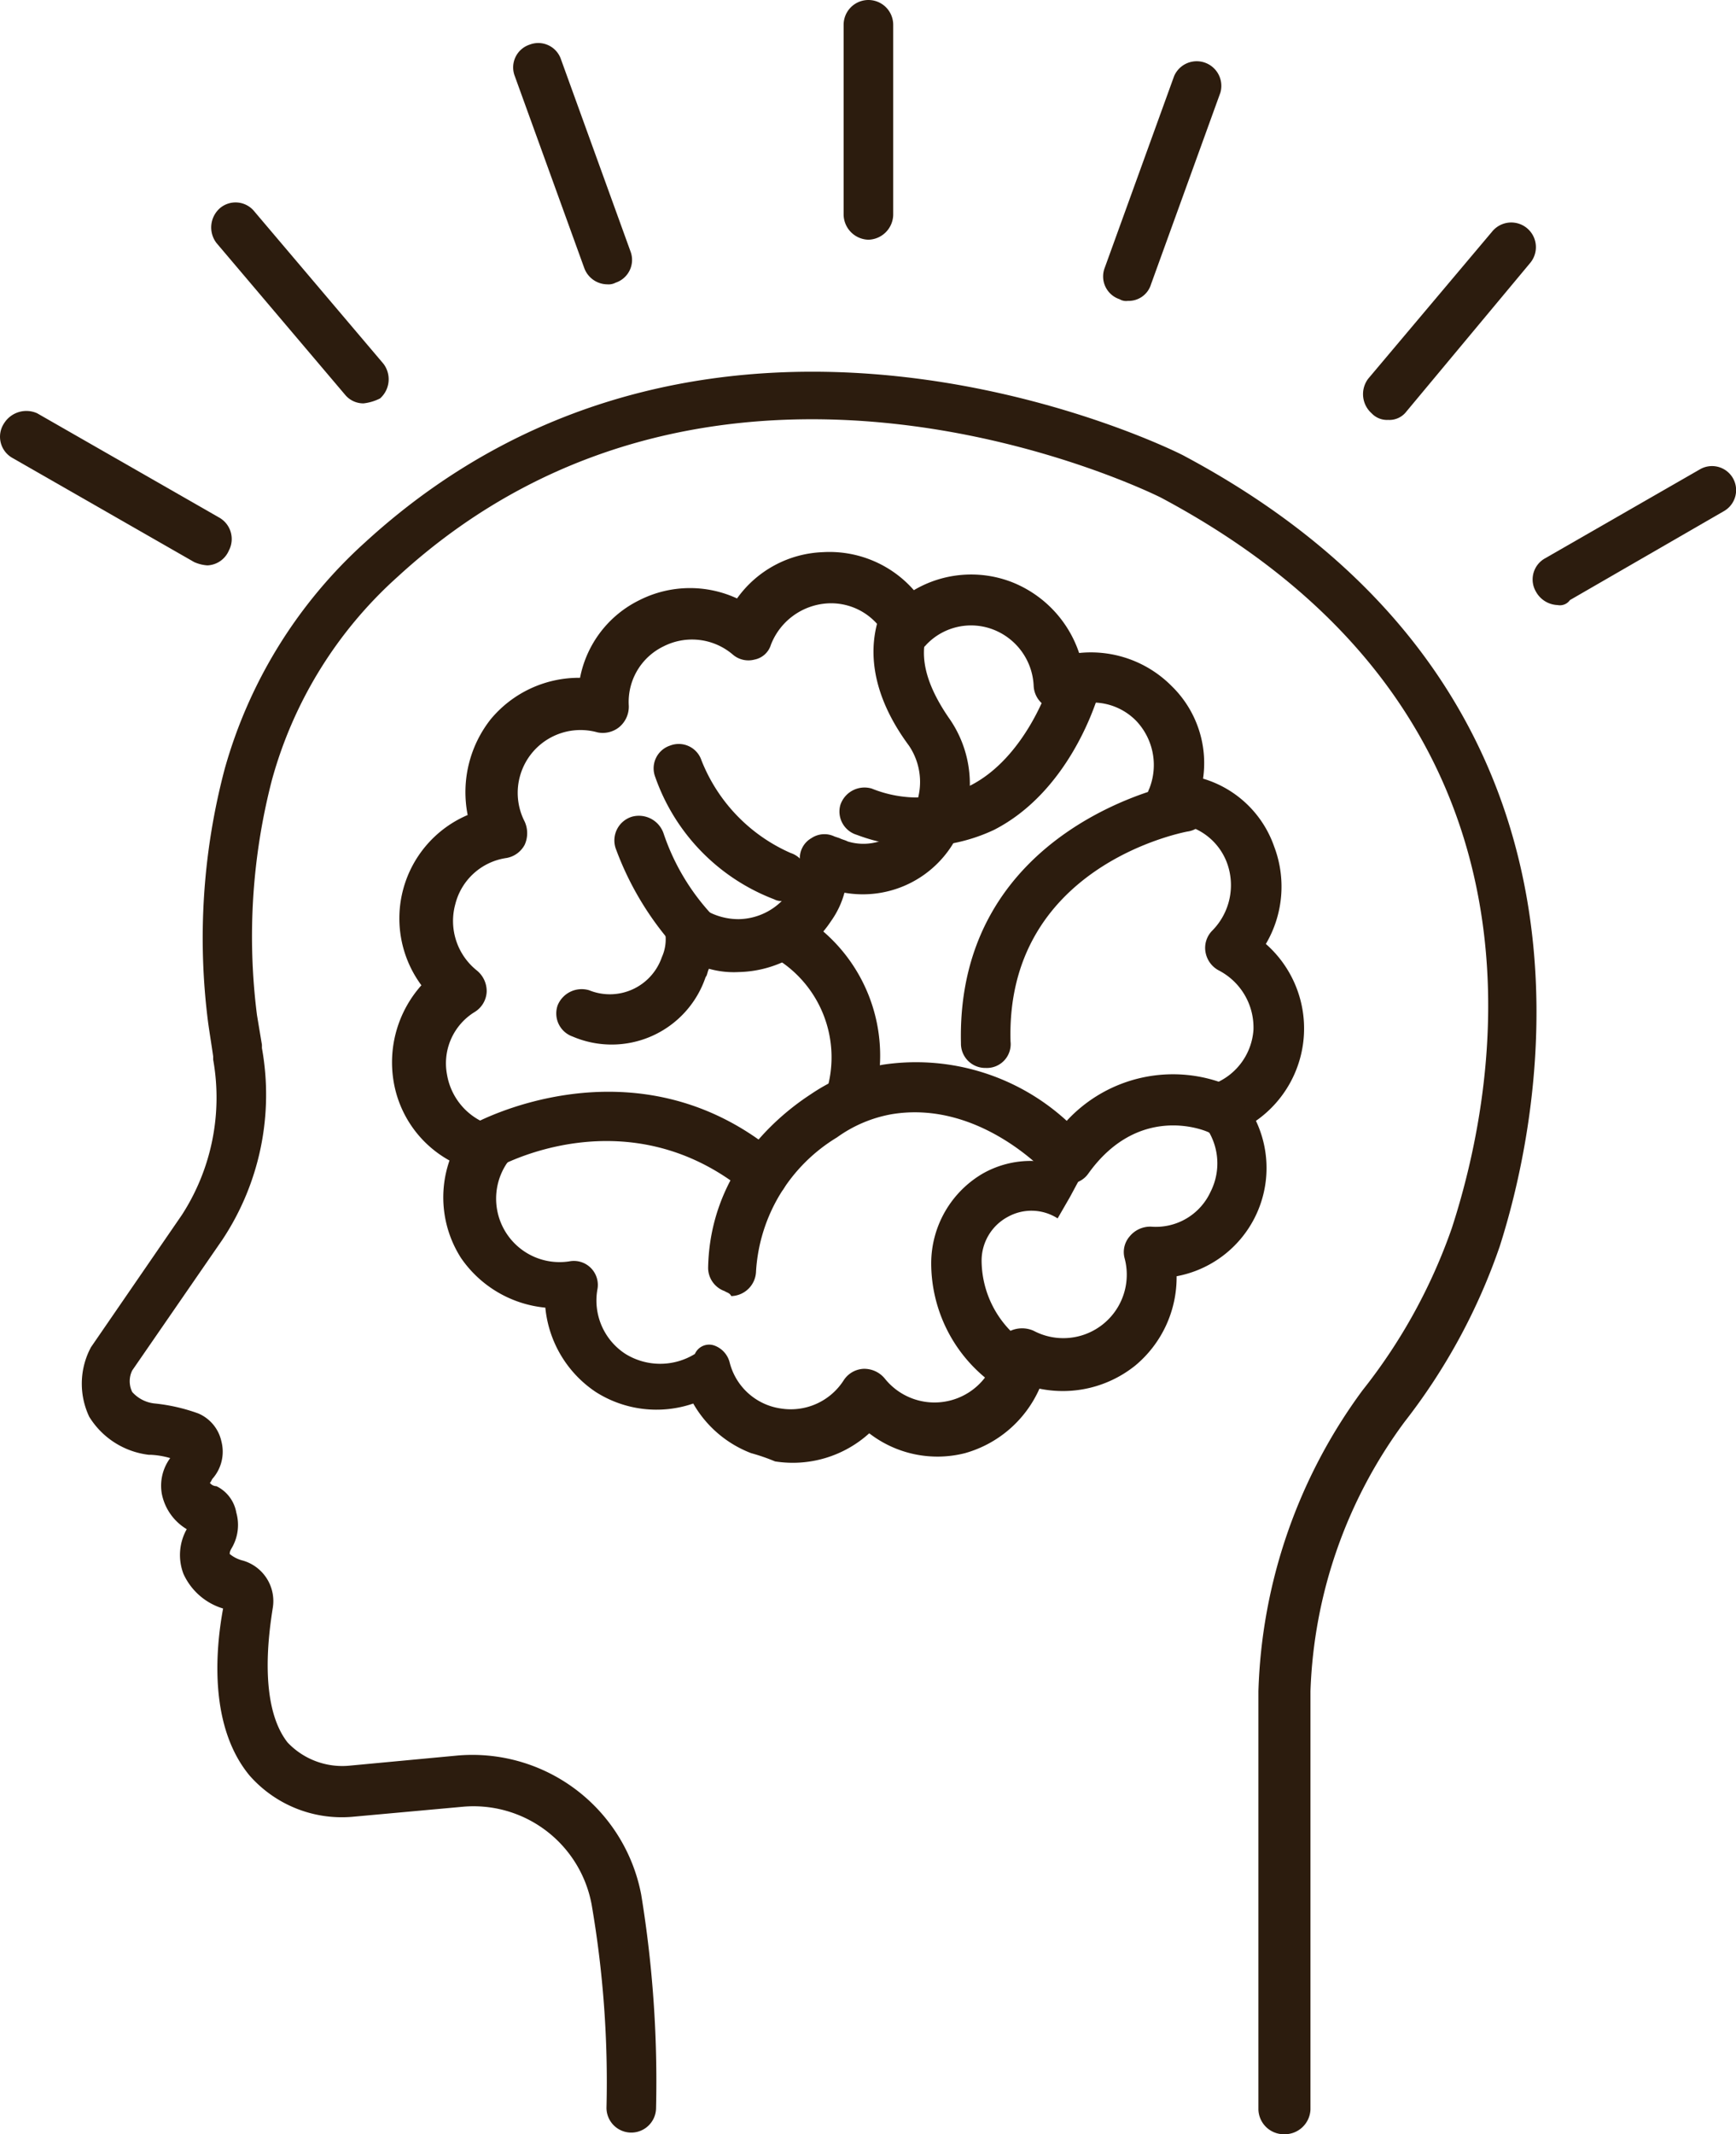
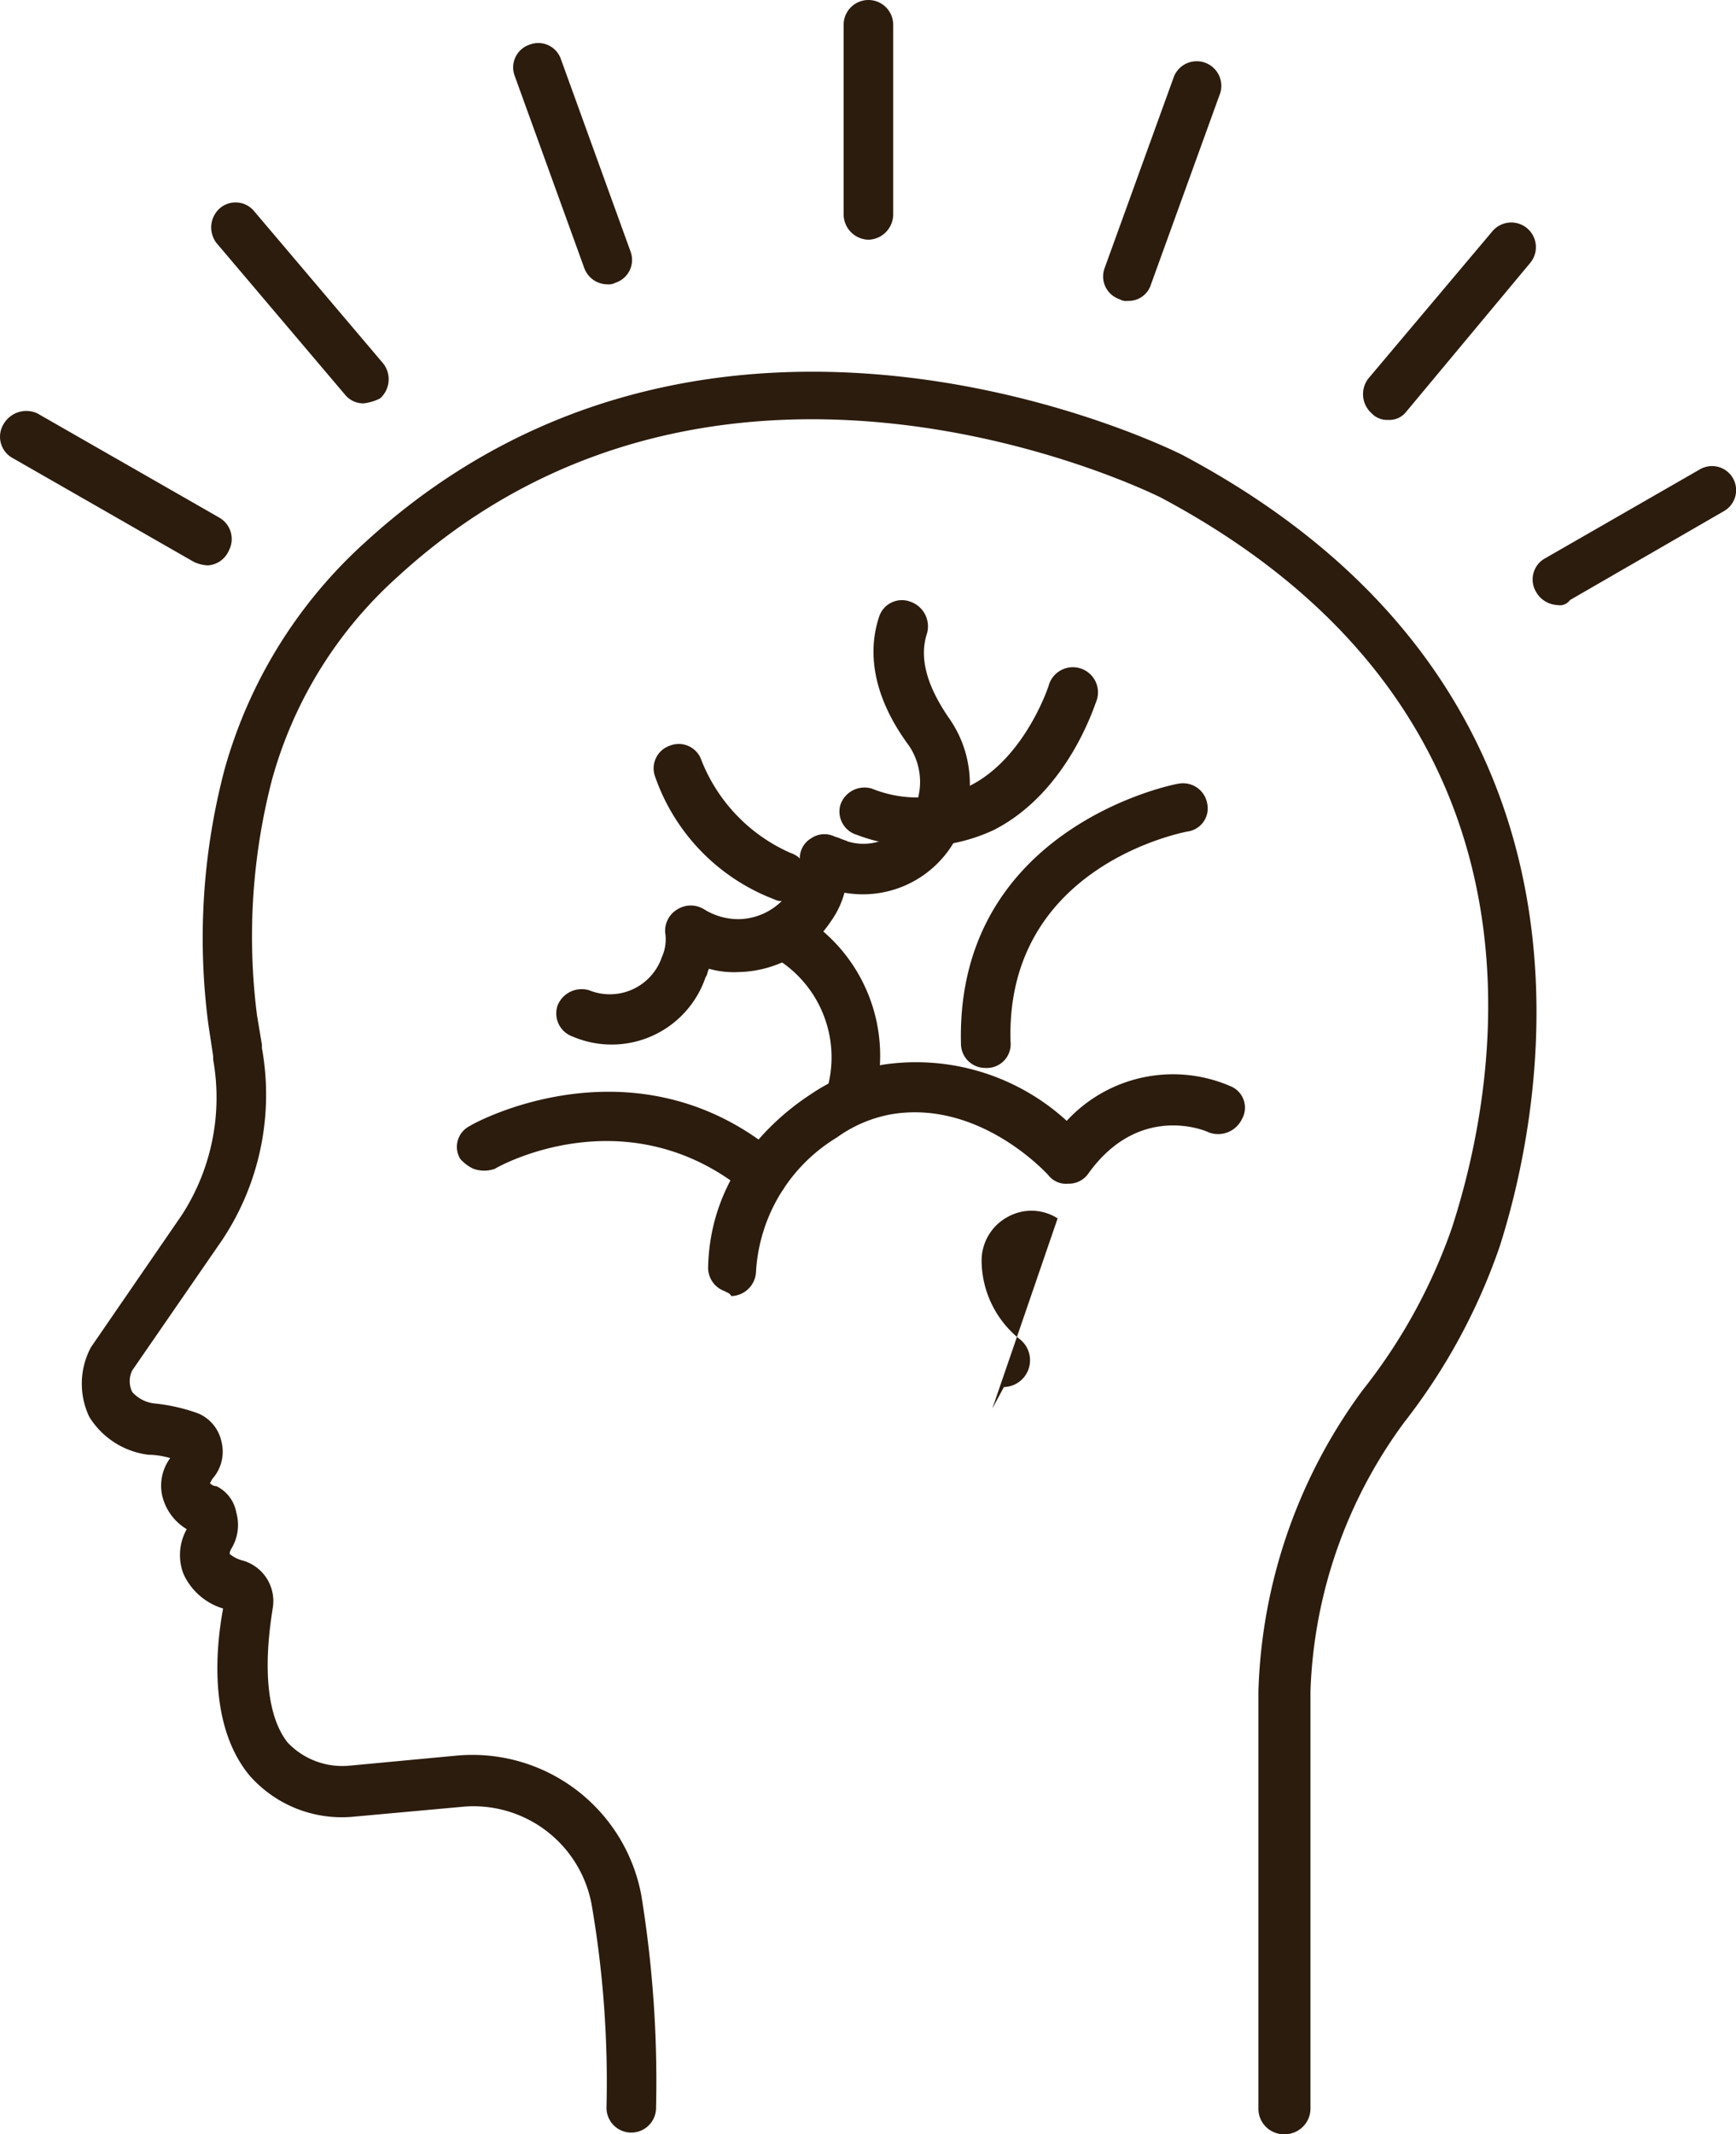
<svg xmlns="http://www.w3.org/2000/svg" viewBox="0 0 105.05 129.1">
  <defs>
    <style>.a{fill:#2c1c0e;}</style>
  </defs>
  <title>Asset 4</title>
  <path class="a" d="M77.65,129.1a1.54,1.54,0,0,1-1.5-1.5V102.3a32.26,32.26,0,0,1,6.3-18.2,33.54,33.54,0,0,0,5.4-9.8c2.9-8.9,7-31.1-17.6-44.2-.2-.1-26.5-13.3-46.2,4.8a25.61,25.61,0,0,0-7.6,12.3,37.77,37.77,0,0,0-.9,14.2l.3,1.8v.2A15.86,15.86,0,0,1,13.45,75L8,82.9a1.48,1.48,0,0,0,0,1.3,2.1,2.1,0,0,0,1.4.7,11,11,0,0,1,2.6.6,2.39,2.39,0,0,1,1.4,1.7,2.47,2.47,0,0,1-.5,2.2c-.1.1-.1.2-.2.3a.52.52,0,0,0,.4.2,2.2,2.2,0,0,1,1.2,1.6,2.75,2.75,0,0,1-.2,2c-.1.2-.2.3-.2.5h0a2,2,0,0,0,.8.4,2.55,2.55,0,0,1,1.8,2.9c-.2,1.3-.9,5.8.9,8.1a4.56,4.56,0,0,0,3.8,1.4l6.4-.6a10.4,10.4,0,0,1,11.2,8.4,70,70,0,0,1,.9,12.9,1.5,1.5,0,0,1-3,0,63.12,63.12,0,0,0-.9-12.3,7.27,7.27,0,0,0-7.9-5.9l-6.6.6a7.43,7.43,0,0,1-6.2-2.5c-2.4-2.9-2.1-7.4-1.6-10.1a3.85,3.85,0,0,1-2.4-2.1,3.19,3.19,0,0,1,.2-2.7,3.22,3.22,0,0,1-1.5-2.1,2.81,2.81,0,0,1,.5-2.2,5,5,0,0,0-1.2-.2H9a4.91,4.91,0,0,1-3.6-2.3,4.67,4.67,0,0,1,0-4l.1-.2,5.5-8a13.06,13.06,0,0,0,1.9-9.4v-.2c-.1-.7-.2-1.3-.3-2a40,40,0,0,1,1-15.4,29,29,0,0,1,8.5-13.7c21.3-19.5,49.3-5.4,49.6-5.2C99,42.2,93.15,67.9,90.75,75.4A36.55,36.55,0,0,1,85,86a29,29,0,0,0-5.7,16.3v25.3a1.56,1.56,0,0,1-1.6,1.5Z" />
-   <path class="a" d="M45.45,87.9a6.86,6.86,0,0,1-3.5-3,6.84,6.84,0,0,1-5.9-.7A6.93,6.93,0,0,1,33,79.1a7,7,0,0,1-5.1-3,6.8,6.8,0,0,1-.7-5.9,6.72,6.72,0,0,1-3.4-4.9,7,7,0,0,1,1.7-5.7,6.8,6.8,0,0,1,2.8-10.3,7.12,7.12,0,0,1,1.4-5.8,6.94,6.94,0,0,1,5.4-2.5,6.63,6.63,0,0,1,3.6-4.7,6.78,6.78,0,0,1,5.9-.1,6.68,6.68,0,0,1,5.2-2.8,6.79,6.79,0,0,1,5.5,2.3,6.82,6.82,0,0,1,5.9-.5,7,7,0,0,1,4.1,4.3,6.88,6.88,0,0,1,5.6,2,6.5,6.5,0,0,1,1.9,5.6,6.52,6.52,0,0,1,4.3,4.1,6.82,6.82,0,0,1-.5,5.9A6.81,6.81,0,0,1,76,67.8a6.66,6.66,0,0,1-4.8,9.4,6.94,6.94,0,0,1-2.5,5.4,7,7,0,0,1-5.8,1.4,7,7,0,0,1-4.5,3.9,6.75,6.75,0,0,1-5.8-1.2,6.89,6.89,0,0,1-5.7,1.7A12.13,12.13,0,0,0,45.45,87.9Zm-2.2-6.5h0a1.47,1.47,0,0,1,.9,1,3.74,3.74,0,0,0,3.1,2.8,3.8,3.8,0,0,0,3.8-1.7,1.52,1.52,0,0,1,1.2-.7,1.61,1.61,0,0,1,1.3.6,3.85,3.85,0,0,0,6.8-1.8,1.55,1.55,0,0,1,.8-1.1,1.71,1.71,0,0,1,1.4,0,3.84,3.84,0,0,0,5.5-4.4,1.44,1.44,0,0,1,.3-1.3,1.61,1.61,0,0,1,1.3-.6,3.64,3.64,0,0,0,3.6-2.1,3.8,3.8,0,0,0-.5-4.2,1.59,1.59,0,0,1-.3-1.3,1.5,1.5,0,0,1,.9-1,3.79,3.79,0,0,0,2.5-3.3,3.89,3.89,0,0,0-2.1-3.6,1.55,1.55,0,0,1-.8-1.1,1.48,1.48,0,0,1,.4-1.3,3.91,3.91,0,0,0,.9-4.1,3.68,3.68,0,0,0-3.4-2.4,1.52,1.52,0,0,1-1.2-.7,1.39,1.39,0,0,1-.1-1.4,3.88,3.88,0,0,0-.8-4.1,3.69,3.69,0,0,0-4.1-.8,1.69,1.69,0,0,1-1.4-.1,1.52,1.52,0,0,1-.7-1.2,3.83,3.83,0,0,0-2.4-3.4,3.73,3.73,0,0,0-4.1.9,1.25,1.25,0,0,1-1.3.4,1.55,1.55,0,0,1-1.1-.8,3.73,3.73,0,0,0-3.6-2.1,3.93,3.93,0,0,0-3.4,2.5,1.3,1.3,0,0,1-1,.9,1.44,1.44,0,0,1-1.3-.3,3.8,3.8,0,0,0-4.2-.5,3.73,3.73,0,0,0-2.1,3.6,1.61,1.61,0,0,1-.6,1.3,1.59,1.59,0,0,1-1.3.3,3.8,3.8,0,0,0-4.4,5.4,1.7,1.7,0,0,1,0,1.4,1.55,1.55,0,0,1-1.1.8,3.74,3.74,0,0,0-3.1,2.8,3.83,3.83,0,0,0,1.3,4,1.61,1.61,0,0,1,.6,1.3,1.52,1.52,0,0,1-.7,1.2,3.64,3.64,0,0,0-1.7,3.8,3.88,3.88,0,0,0,2.8,3.1,1.32,1.32,0,0,1,1,.9,1.4,1.4,0,0,1-.2,1.4,3.84,3.84,0,0,0,3.8,5.9,1.45,1.45,0,0,1,1.7,1.7,3.85,3.85,0,0,0,1.7,3.9,4,4,0,0,0,4.2,0,.94.94,0,0,1,1.2-.5Z" />
  <path class="a" d="M34.65,62.7a1.48,1.48,0,0,1-.9-1.9,1.57,1.57,0,0,1,1.9-.9,3.33,3.33,0,0,0,4.4-2,2.62,2.62,0,0,0,.2-1.5A1.51,1.51,0,0,1,41,55a1.53,1.53,0,0,1,1.6,0,3.94,3.94,0,0,0,2.1.6,3.79,3.79,0,0,0,3.1-1.7,3.61,3.61,0,0,0,.6-2,1.39,1.39,0,0,1,.7-1.2,1.41,1.41,0,0,1,1.4-.1l.3.1c.2.1.3.1.5.2A3.23,3.23,0,0,0,55,49.5a3.92,3.92,0,0,0,0-4.4c-2-2.7-2.6-5.4-1.8-7.8a1.45,1.45,0,0,1,1.9-.9h0a1.58,1.58,0,0,1,1,1.9c-.5,1.5,0,3.2,1.3,5.1a6.92,6.92,0,0,1,.1,7.9,6.4,6.4,0,0,1-6.4,2.7,5.31,5.31,0,0,1-.8,1.7,6.87,6.87,0,0,1-5.6,3.1,5.54,5.54,0,0,1-1.8-.2c-.1.2-.1.4-.2.5A6,6,0,0,1,34.65,62.7Z" />
  <path class="a" d="M47.35,54.5a.9.9,0,0,1-.5-.1,12.25,12.25,0,0,1-7.2-7.4,1.45,1.45,0,0,1,.9-1.9h0a1.45,1.45,0,0,1,1.9.9h0a10.22,10.22,0,0,0,5.4,5.6,1.45,1.45,0,0,1,.9,1.9A1.5,1.5,0,0,1,47.35,54.5Z" />
  <path class="a" d="M55.75,51.2a10.72,10.72,0,0,1-3.9-.7,1.47,1.47,0,0,1-1-1.8h0a1.54,1.54,0,0,1,1.9-1h0a7.39,7.39,0,0,0,6-.2c3.3-1.7,4.7-6,4.7-6a1.52,1.52,0,1,1,2.9.9c-.1.2-1.7,5.5-6.2,7.8A10.53,10.53,0,0,1,55.75,51.2Z" />
  <path class="a" d="M43.85,78.1a1.5,1.5,0,0,1-1-1.4c.1-5.6,3.9-9,6.2-10.5a11.39,11.39,0,0,1,4.4-1.8,13.5,13.5,0,0,1,11.1,3.4,8.75,8.75,0,0,1,9.9-2.1,1.4,1.4,0,0,1,.7,2,1.6,1.6,0,0,1-2,.8h0c-.4-.2-4.3-1.7-7.3,2.5a1.43,1.43,0,0,1-1.2.6,1.35,1.35,0,0,1-1.2-.5s-4.1-4.6-9.5-3.7a8.06,8.06,0,0,0-3.3,1.4,10.19,10.19,0,0,0-4.9,8.1,1.54,1.54,0,0,1-1.5,1.5C44.15,78.2,44,78.2,43.85,78.1Z" />
  <path class="a" d="M59.65,64.6a1.47,1.47,0,0,1-1.5-1.5c-.3-13.1,13-15.7,13.2-15.7a1.48,1.48,0,0,1,1.7,1.2,1.41,1.41,0,0,1-1.2,1.7h0c-.5.1-11,2.2-10.7,12.7a1.44,1.44,0,0,1-1.5,1.6Z" />
  <path class="a" d="M28.65,70.7a2.41,2.41,0,0,1-.8-.6,1.41,1.41,0,0,1,.6-2h0c.1-.1,10-5.6,18.7,1.8a1.55,1.55,0,0,1,.2,2.1h0a1.55,1.55,0,0,1-2.1.2c-7.2-6-15-1.7-15.3-1.5A1.93,1.93,0,0,1,28.65,70.7Z" />
-   <path class="a" d="M60.75,83.9a1.14,1.14,0,0,1-.8-.3,9,9,0,0,1-3.6-7.2,6.3,6.3,0,0,1,3.1-5.4,5.87,5.87,0,0,1,6,.1l-.7,1.3L64,73.7a2.94,2.94,0,0,0-3-.1,3,3,0,0,0-1.6,2.7,6.12,6.12,0,0,0,2.3,4.7,1.62,1.62,0,0,1-.9,2.9Z" />
+   <path class="a" d="M60.75,83.9l-.7,1.3L64,73.7a2.94,2.94,0,0,0-3-.1,3,3,0,0,0-1.6,2.7,6.12,6.12,0,0,0,2.3,4.7,1.62,1.62,0,0,1-.9,2.9Z" />
  <path class="a" d="M50.85,68a1.56,1.56,0,0,1-.9-1.8,7,7,0,0,0-3.3-8.4A1.5,1.5,0,0,1,48,55.1,9.92,9.92,0,0,1,52.75,67a1.46,1.46,0,0,1-1.9,1Z" />
-   <path class="a" d="M41.35,57.7a1,1,0,0,1-.5-.4,18.47,18.47,0,0,1-3.6-6,1.5,1.5,0,0,1,1-1.9h0a1.58,1.58,0,0,1,1.9,1,13.56,13.56,0,0,0,2.9,4.9,1.45,1.45,0,0,1,0,2.1A1.83,1.83,0,0,1,41.35,57.7Z" />
  <path class="a" d="M52.55,14.5a1.54,1.54,0,0,1-1.5-1.5V1.5a1.5,1.5,0,0,1,3,0V13A1.54,1.54,0,0,1,52.55,14.5Z" />
  <path class="a" d="M36.75,17.2a1.5,1.5,0,0,1-1.4-1L31.15,4.6a1.45,1.45,0,0,1,.9-1.9h0a1.45,1.45,0,0,1,1.9.9l4.2,11.6a1.45,1.45,0,0,1-.9,1.9h0A.9.9,0,0,1,36.75,17.2Z" />
  <path class="a" d="M22,24.4a1.43,1.43,0,0,1-1.1-.5l-7.8-9.2a1.55,1.55,0,0,1,.2-2.1,1.46,1.46,0,0,1,2.1.2h0l7.8,9.2a1.55,1.55,0,0,1-.2,2.1A2.93,2.93,0,0,1,22,24.4Z" />
  <path class="a" d="M12.55,34.2a2.35,2.35,0,0,1-.8-.2l-11-6.3a1.47,1.47,0,0,1-.5-2.1,1.59,1.59,0,0,1,2-.6l11,6.3a1.49,1.49,0,0,1,.6,2h0A1.48,1.48,0,0,1,12.55,34.2Z" />
  <path class="a" d="M94.25,36.6a1.56,1.56,0,0,1-1.3-.8,1.46,1.46,0,0,1,.5-2h0l9.4-5.4a1.46,1.46,0,0,1,2,.5h0a1.46,1.46,0,0,1-.5,2h0L95,36.3A.74.74,0,0,1,94.25,36.6Z" />
  <path class="a" d="M84,25.4a1.28,1.28,0,0,1-1-.4,1.55,1.55,0,0,1-.2-2.1h0l7.5-8.9a1.49,1.49,0,0,1,2.3,1.9l-7.5,9A1.29,1.29,0,0,1,84,25.4Z" />
  <path class="a" d="M68.25,18.2a.75.75,0,0,1-.5-.1,1.45,1.45,0,0,1-.9-1.9h0l4.2-11.6a1.49,1.49,0,0,1,2.8,1h0l-4.2,11.6A1.41,1.41,0,0,1,68.25,18.2Z" />
</svg>